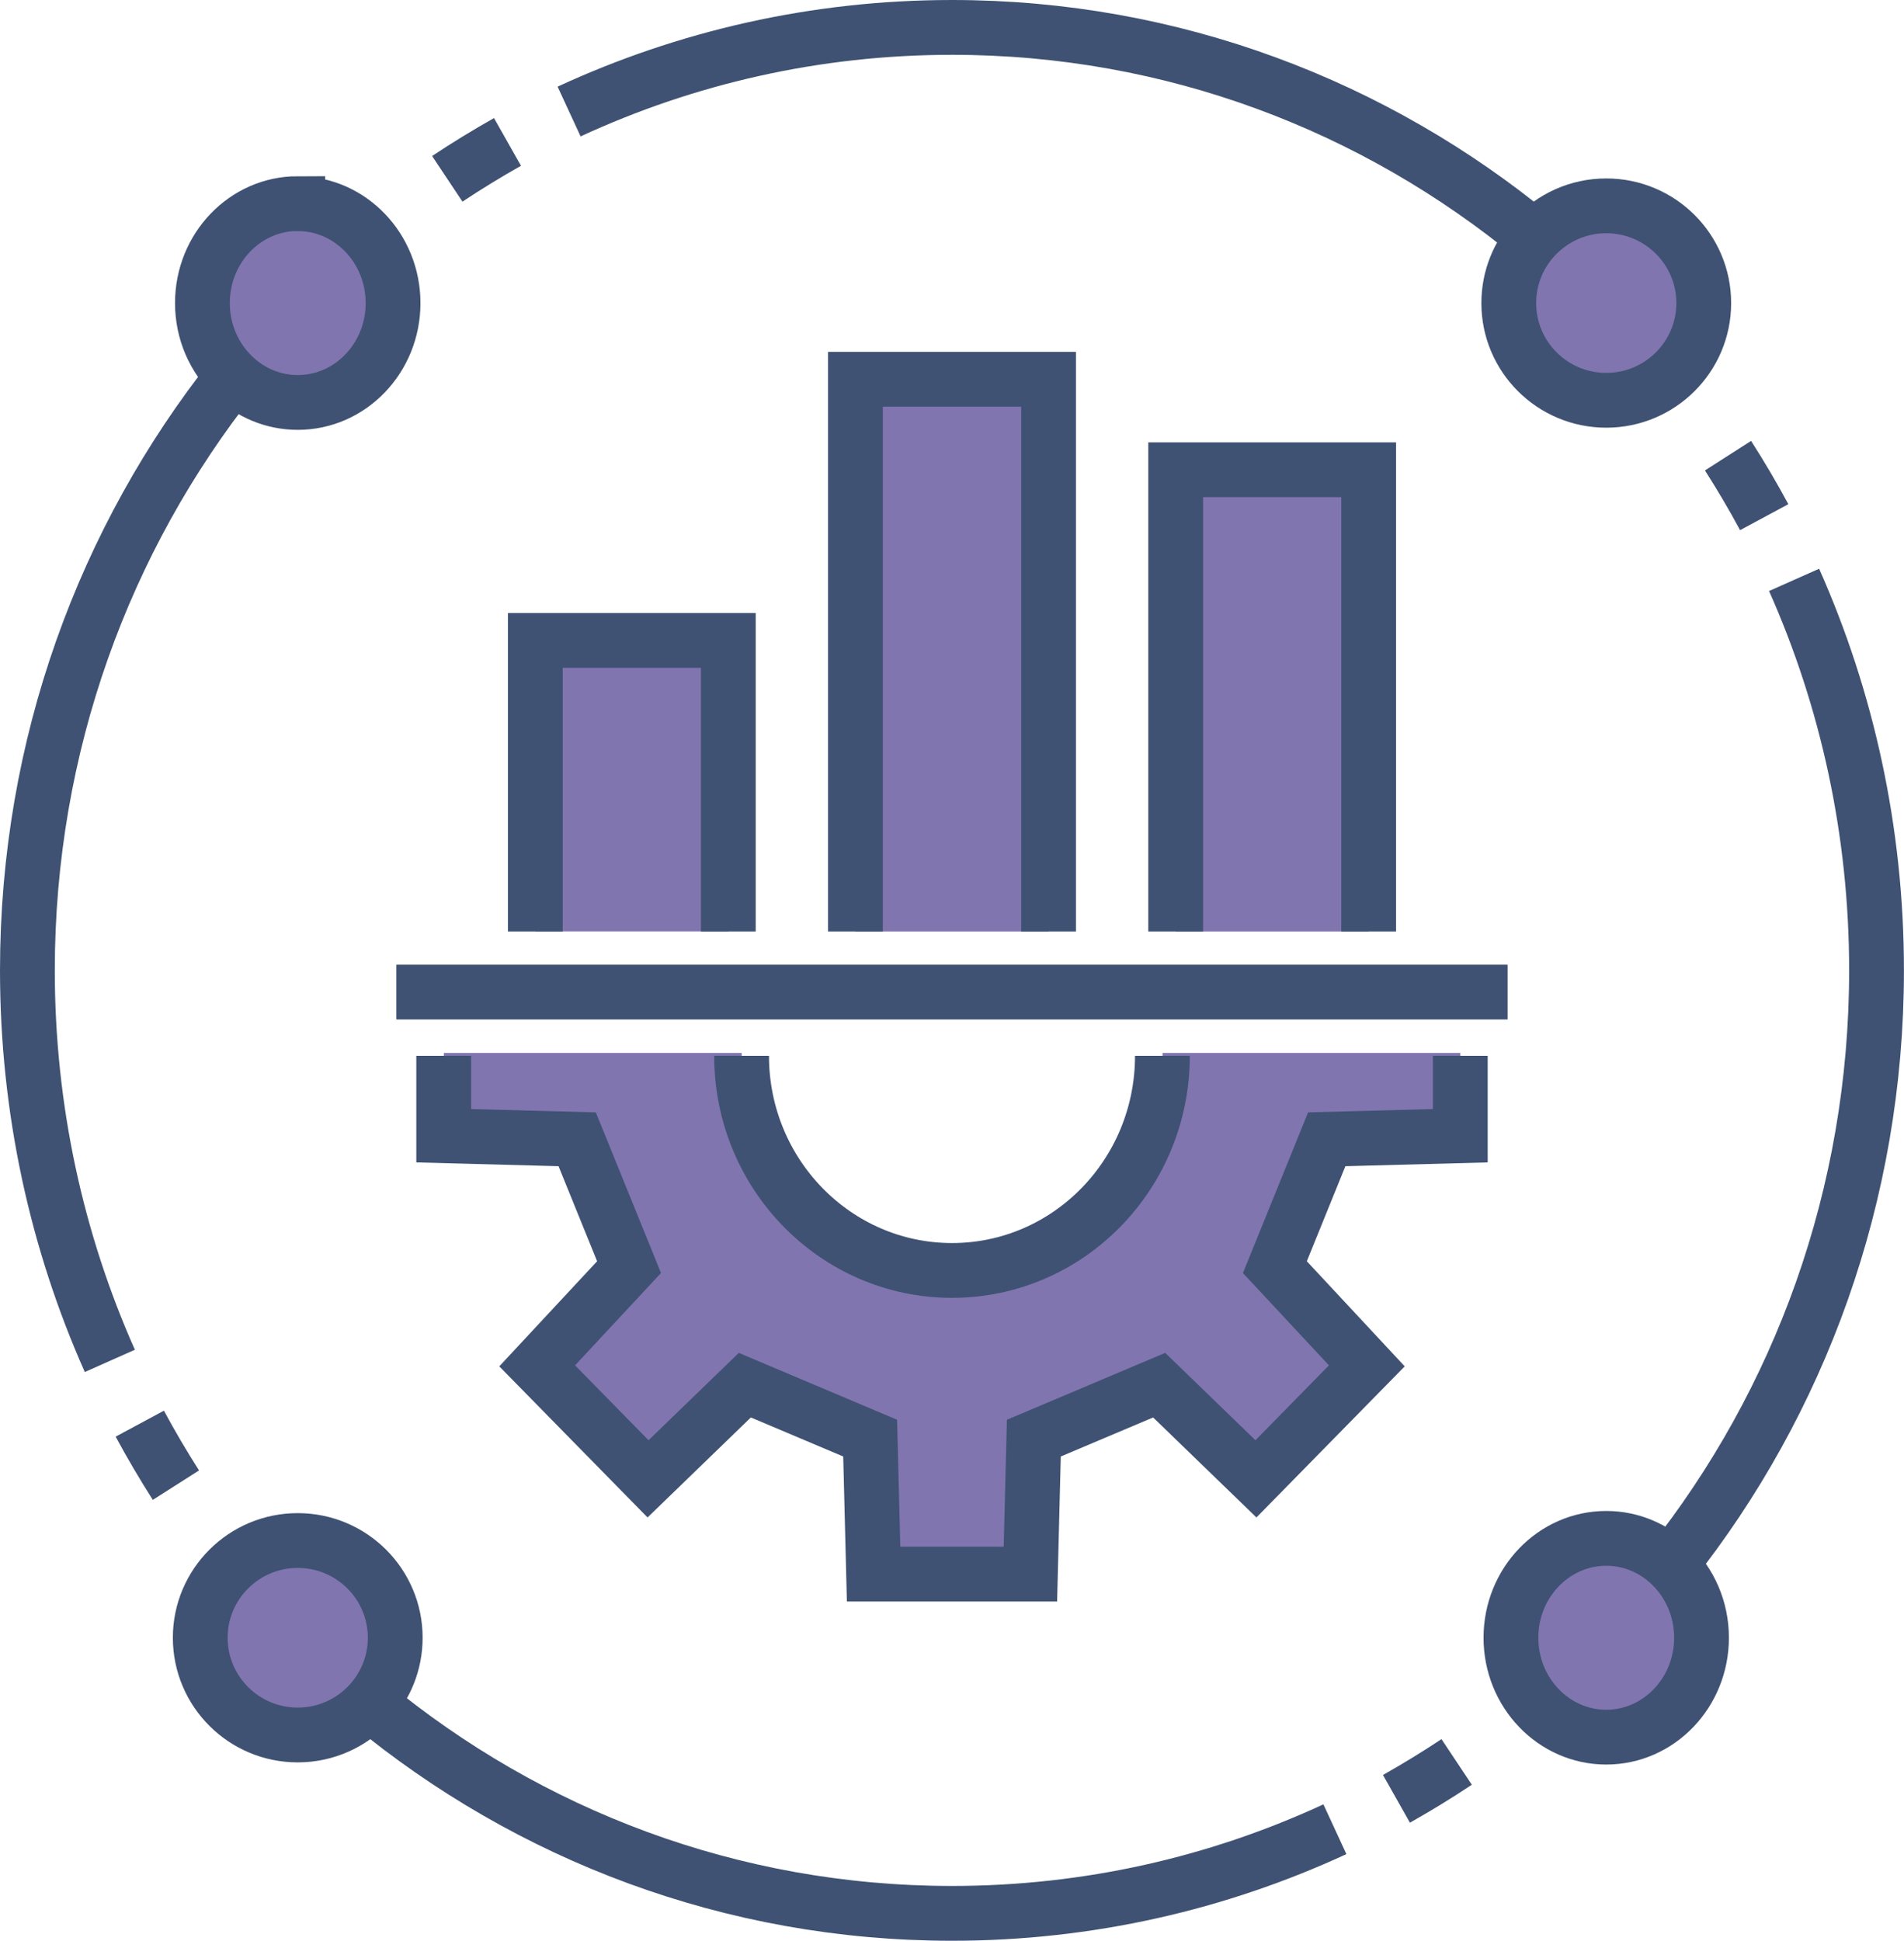
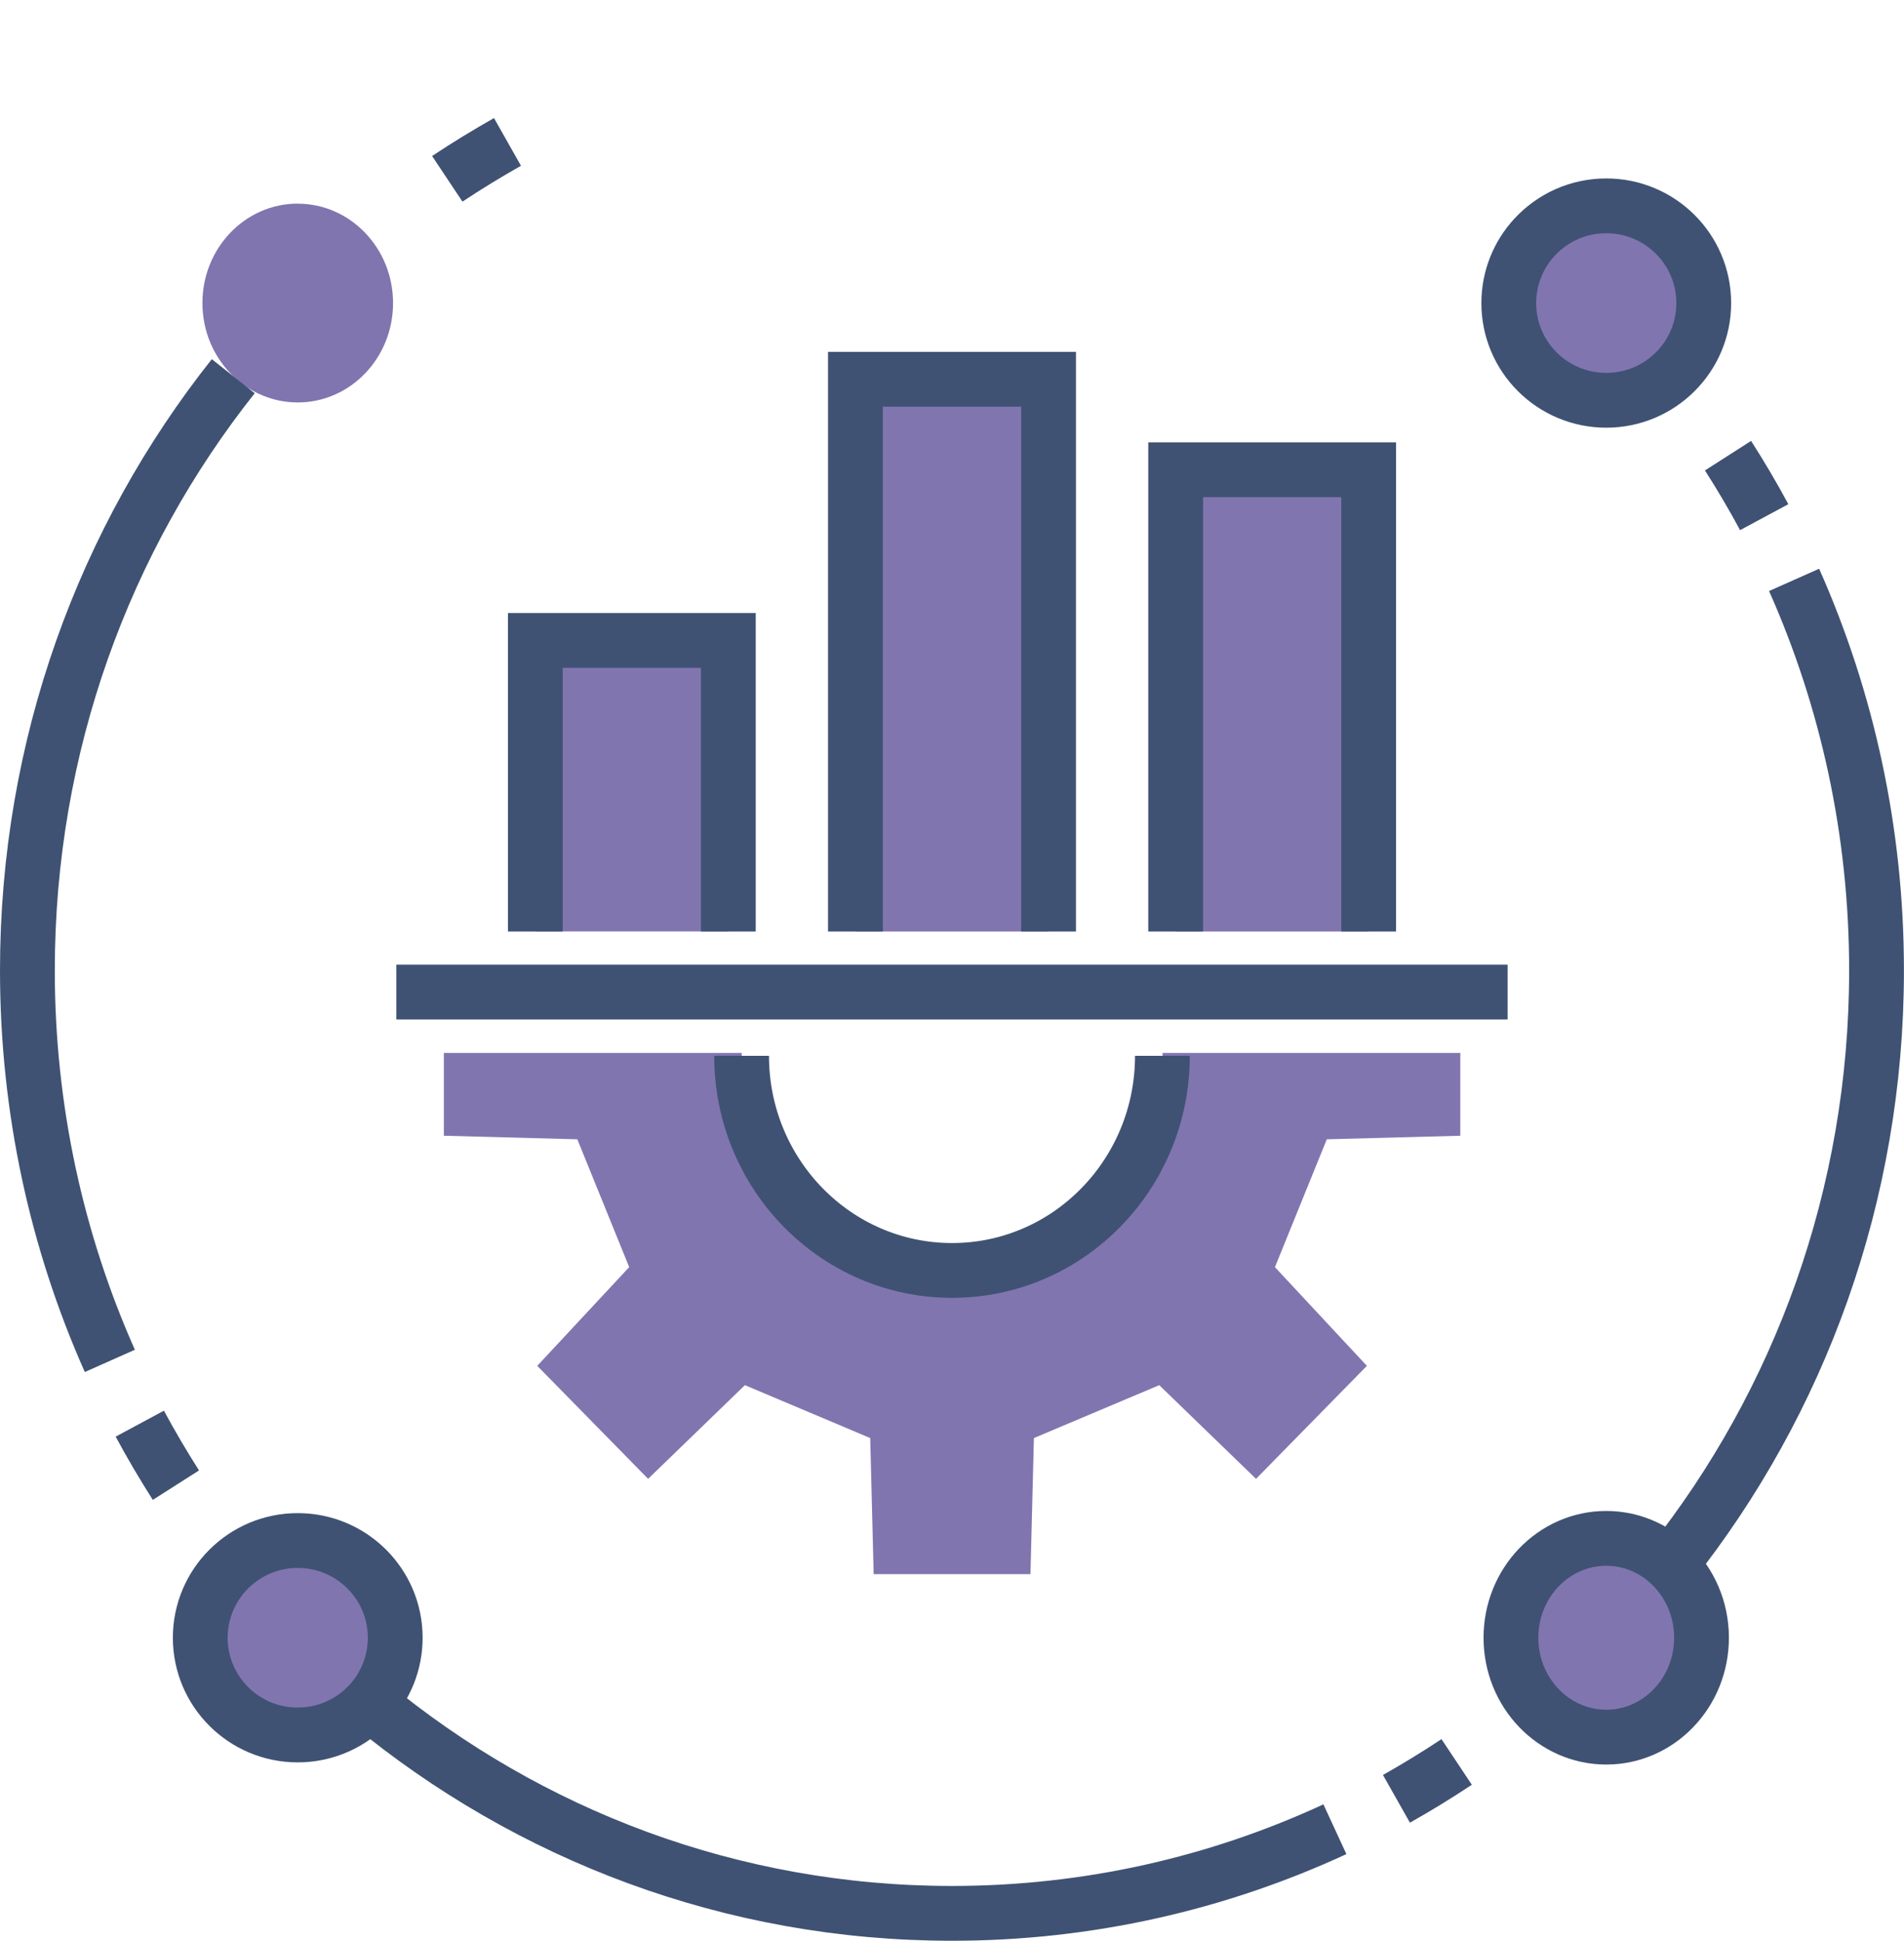
<svg xmlns="http://www.w3.org/2000/svg" id="Layer_2" viewBox="0 0 298.83 304.54">
  <defs>
    <style> .cls-1 { fill: none; stroke: #3f5273; stroke-miterlimit: 10; stroke-width: 8.6px; } .cls-2 { fill: #8175b0; } </style>
  </defs>
  <g id="_x3C_Layer_x3E_">
    <rect class="cls-2" x="84.02" y="100.49" width="30.29" height="45.66" />
    <rect class="cls-2" x="134.26" y="59.51" width="30.3" height="86.65" />
    <rect class="cls-2" x="184.52" y="73.71" width="30.29" height="72.45" />
    <path class="cls-2" d="M229.19,165.67v12.54l-20.95.56-8.14,20.06,14.43,15.49-17.4,17.73-15.19-14.7-19.67,8.3-.54,21.35h-24.61l-.54-21.35-19.67-8.3-15.19,14.7-17.4-17.73,14.43-15.49-8.14-20.06-20.95-.56v-12.99h46.75v.45c0,18.6,14.79,33.68,33.03,33.68s33.02-15.08,33.02-33.68v-.45h46.74v.45Z" />
    <path class="cls-2" d="M262.22,245.5c2.98,2.85,4.84,6.94,4.84,11.48,0,8.62-6.7,15.6-14.96,15.6s-14.96-6.99-14.96-15.6,6.7-15.59,14.96-15.59c3.9,0,7.46,1.56,10.11,4.11Z" />
-     <path class="cls-2" d="M57.99,267.29c-2.8,3.04-6.81,4.94-11.27,4.94-8.45,0-15.3-6.83-15.3-15.26s6.85-15.25,15.3-15.25,15.3,6.83,15.3,15.25c0,3.98-1.53,7.61-4.03,10.32Z" />
+     <path class="cls-2" d="M57.99,267.29c-2.8,3.04-6.81,4.94-11.27,4.94-8.45,0-15.3-6.83-15.3-15.26s6.85-15.25,15.3-15.25,15.3,6.83,15.3,15.25Z" />
    <path class="cls-2" d="M46.73,31.96c8.26,0,14.96,6.99,14.96,15.6s-6.7,15.59-14.96,15.59c-3.9,0-7.46-1.56-10.12-4.12-2.98-2.85-4.84-6.94-4.84-11.48,0-8.62,6.7-15.6,14.96-15.6Z" />
    <path class="cls-2" d="M240.83,37.24c2.8-3.04,6.81-4.94,11.27-4.94,8.45,0,15.3,6.83,15.3,15.26s-6.85,15.25-15.3,15.25-15.3-6.83-15.3-15.25c0-3.98,1.53-7.61,4.03-10.32Z" />
-     <polyline class="cls-1" points="229.19 165.67 229.19 178.21 208.23 178.77 200.09 198.83 214.52 214.32 197.12 232.05 181.93 217.35 162.26 225.66 161.72 247 137.11 247 136.57 225.66 116.9 217.35 101.71 232.05 84.31 214.32 98.73 198.83 90.59 178.77 69.64 178.21 69.64 165.67" />
    <path class="cls-1" d="M116.39,165.67c0,18.6,14.79,33.68,33.03,33.68s33.02-15.08,33.02-33.68" />
    <polyline class="cls-1" points="184.52 146.16 184.52 73.71 214.81 73.71 214.81 146.16" />
    <polyline class="cls-1" points="114.31 146.16 114.31 100.49 84.02 100.49 84.02 146.16" />
    <polyline class="cls-1" points="164.57 146.16 164.57 59.51 134.26 59.51 134.26 146.16" />
    <line class="cls-1" x1="62.2" y1="155.67" x2="236.62" y2="155.67" />
-     <path class="cls-1" d="M89.32,17.5c18.32-8.47,38.67-13.2,60.1-13.2,34.64,0,66.43,12.33,91.42,32.94h0" />
    <path class="cls-1" d="M271.21,71.5c2.01,3.14,3.91,6.36,5.68,9.65" />
    <path class="cls-1" d="M267.4,47.56c0,8.41-6.85,15.25-15.3,15.25s-15.3-6.83-15.3-15.25c0-3.98,1.53-7.61,4.03-10.32,2.8-3.04,6.81-4.94,11.27-4.94,8.45,0,15.3,6.83,15.3,15.26Z" />
    <path class="cls-1" d="M281.58,90.99c8.31,18.68,12.94,39.43,12.94,61.28,0,35.32-12.1,67.75-32.31,93.23" />
    <path class="cls-1" d="M228.62,276.47c-3.08,2.05-6.23,3.97-9.45,5.79" />
    <path class="cls-1" d="M252.1,272.58c-8.26,0-14.96-6.99-14.96-15.6s6.7-15.59,14.96-15.59c3.9,0,7.46,1.56,10.11,4.11,2.98,2.85,4.84,6.94,4.84,11.48,0,8.62-6.7,15.6-14.96,15.6Z" />
    <path class="cls-1" d="M209.51,287.03c-18.32,8.47-38.67,13.2-60.1,13.2-34.64,0-66.43-12.33-91.41-32.94h0" />
    <path class="cls-1" d="M27.61,233.04c-2-3.14-3.9-6.36-5.67-9.65" />
    <path class="cls-1" d="M31.43,256.98c0-8.41,6.85-15.25,15.3-15.25s15.3,6.83,15.3,15.25c0,3.98-1.53,7.61-4.03,10.32-2.8,3.04-6.81,4.94-11.27,4.94-8.45,0-15.3-6.83-15.3-15.26Z" />
    <path class="cls-1" d="M17.24,213.54c-8.31-18.68-12.94-39.43-12.94-61.28,0-35.32,12.1-67.75,32.31-93.23" />
    <path class="cls-1" d="M70.2,28.06c3.08-2.05,6.23-3.97,9.45-5.79" />
-     <path class="cls-1" d="M46.73,31.96c8.26,0,14.96,6.99,14.96,15.6s-6.7,15.59-14.96,15.59c-3.9,0-7.46-1.56-10.12-4.12-2.98-2.85-4.84-6.94-4.84-11.48,0-8.62,6.7-15.6,14.96-15.6Z" />
  </g>
</svg>